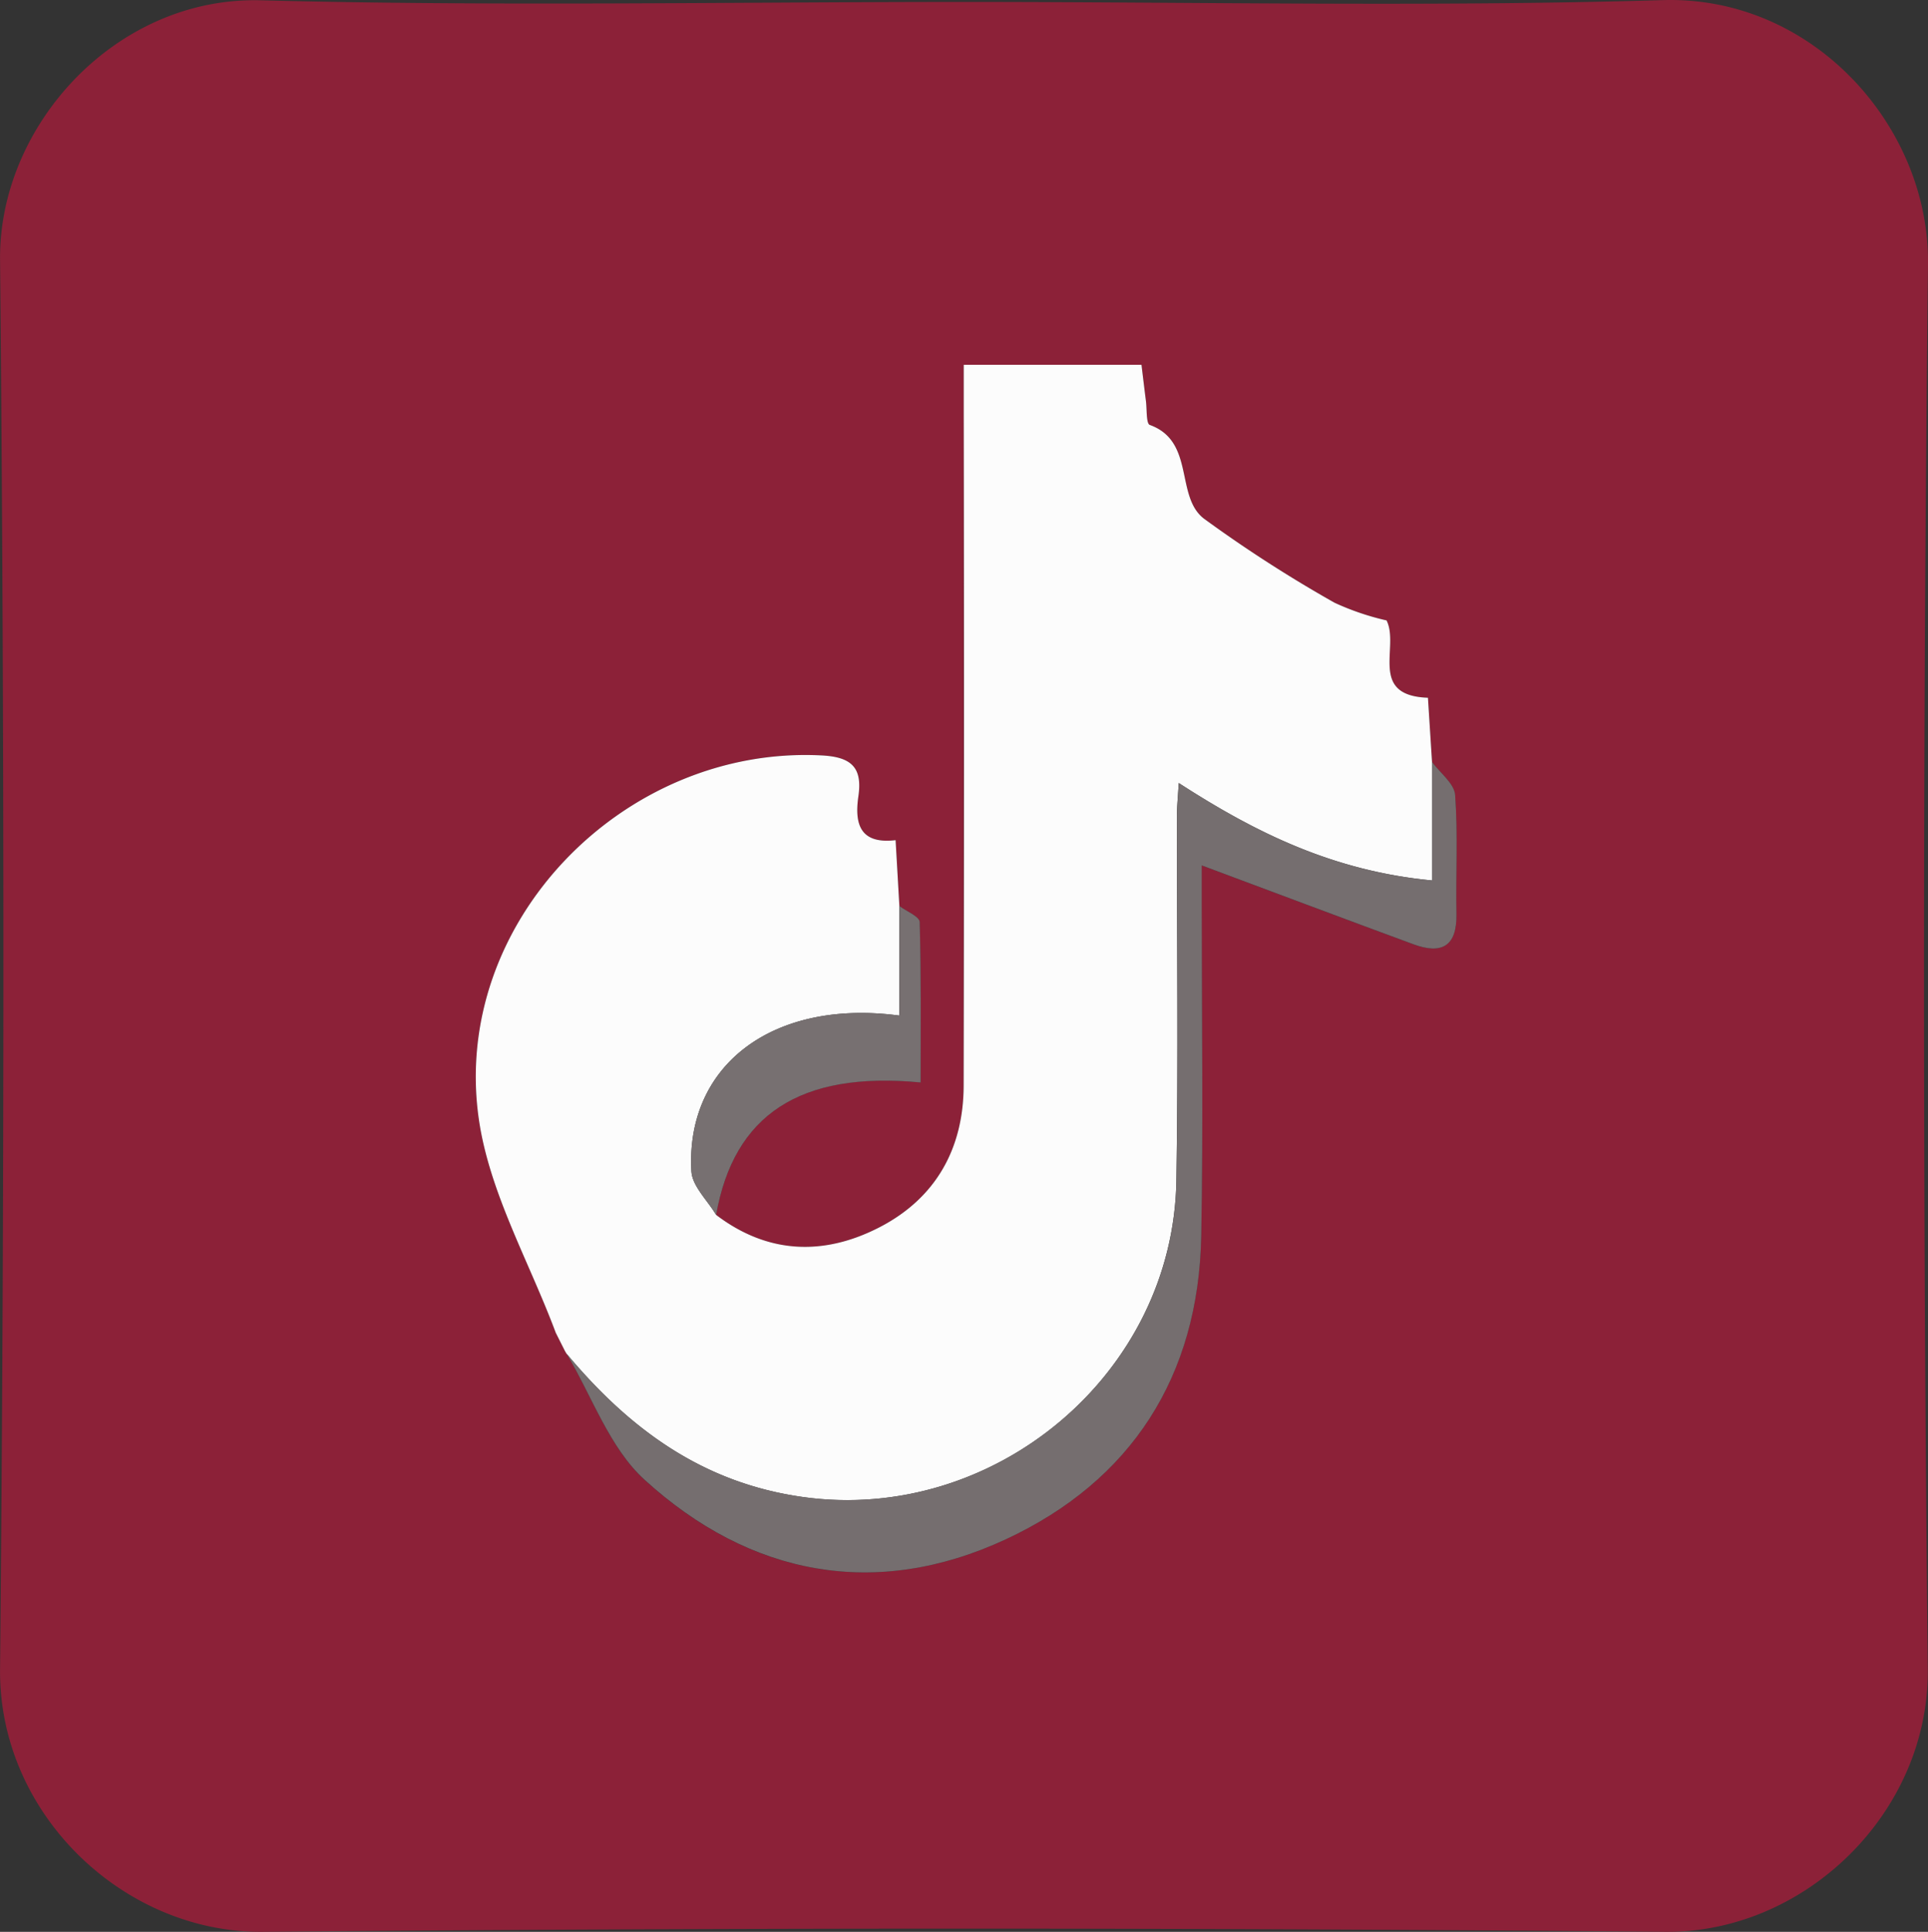
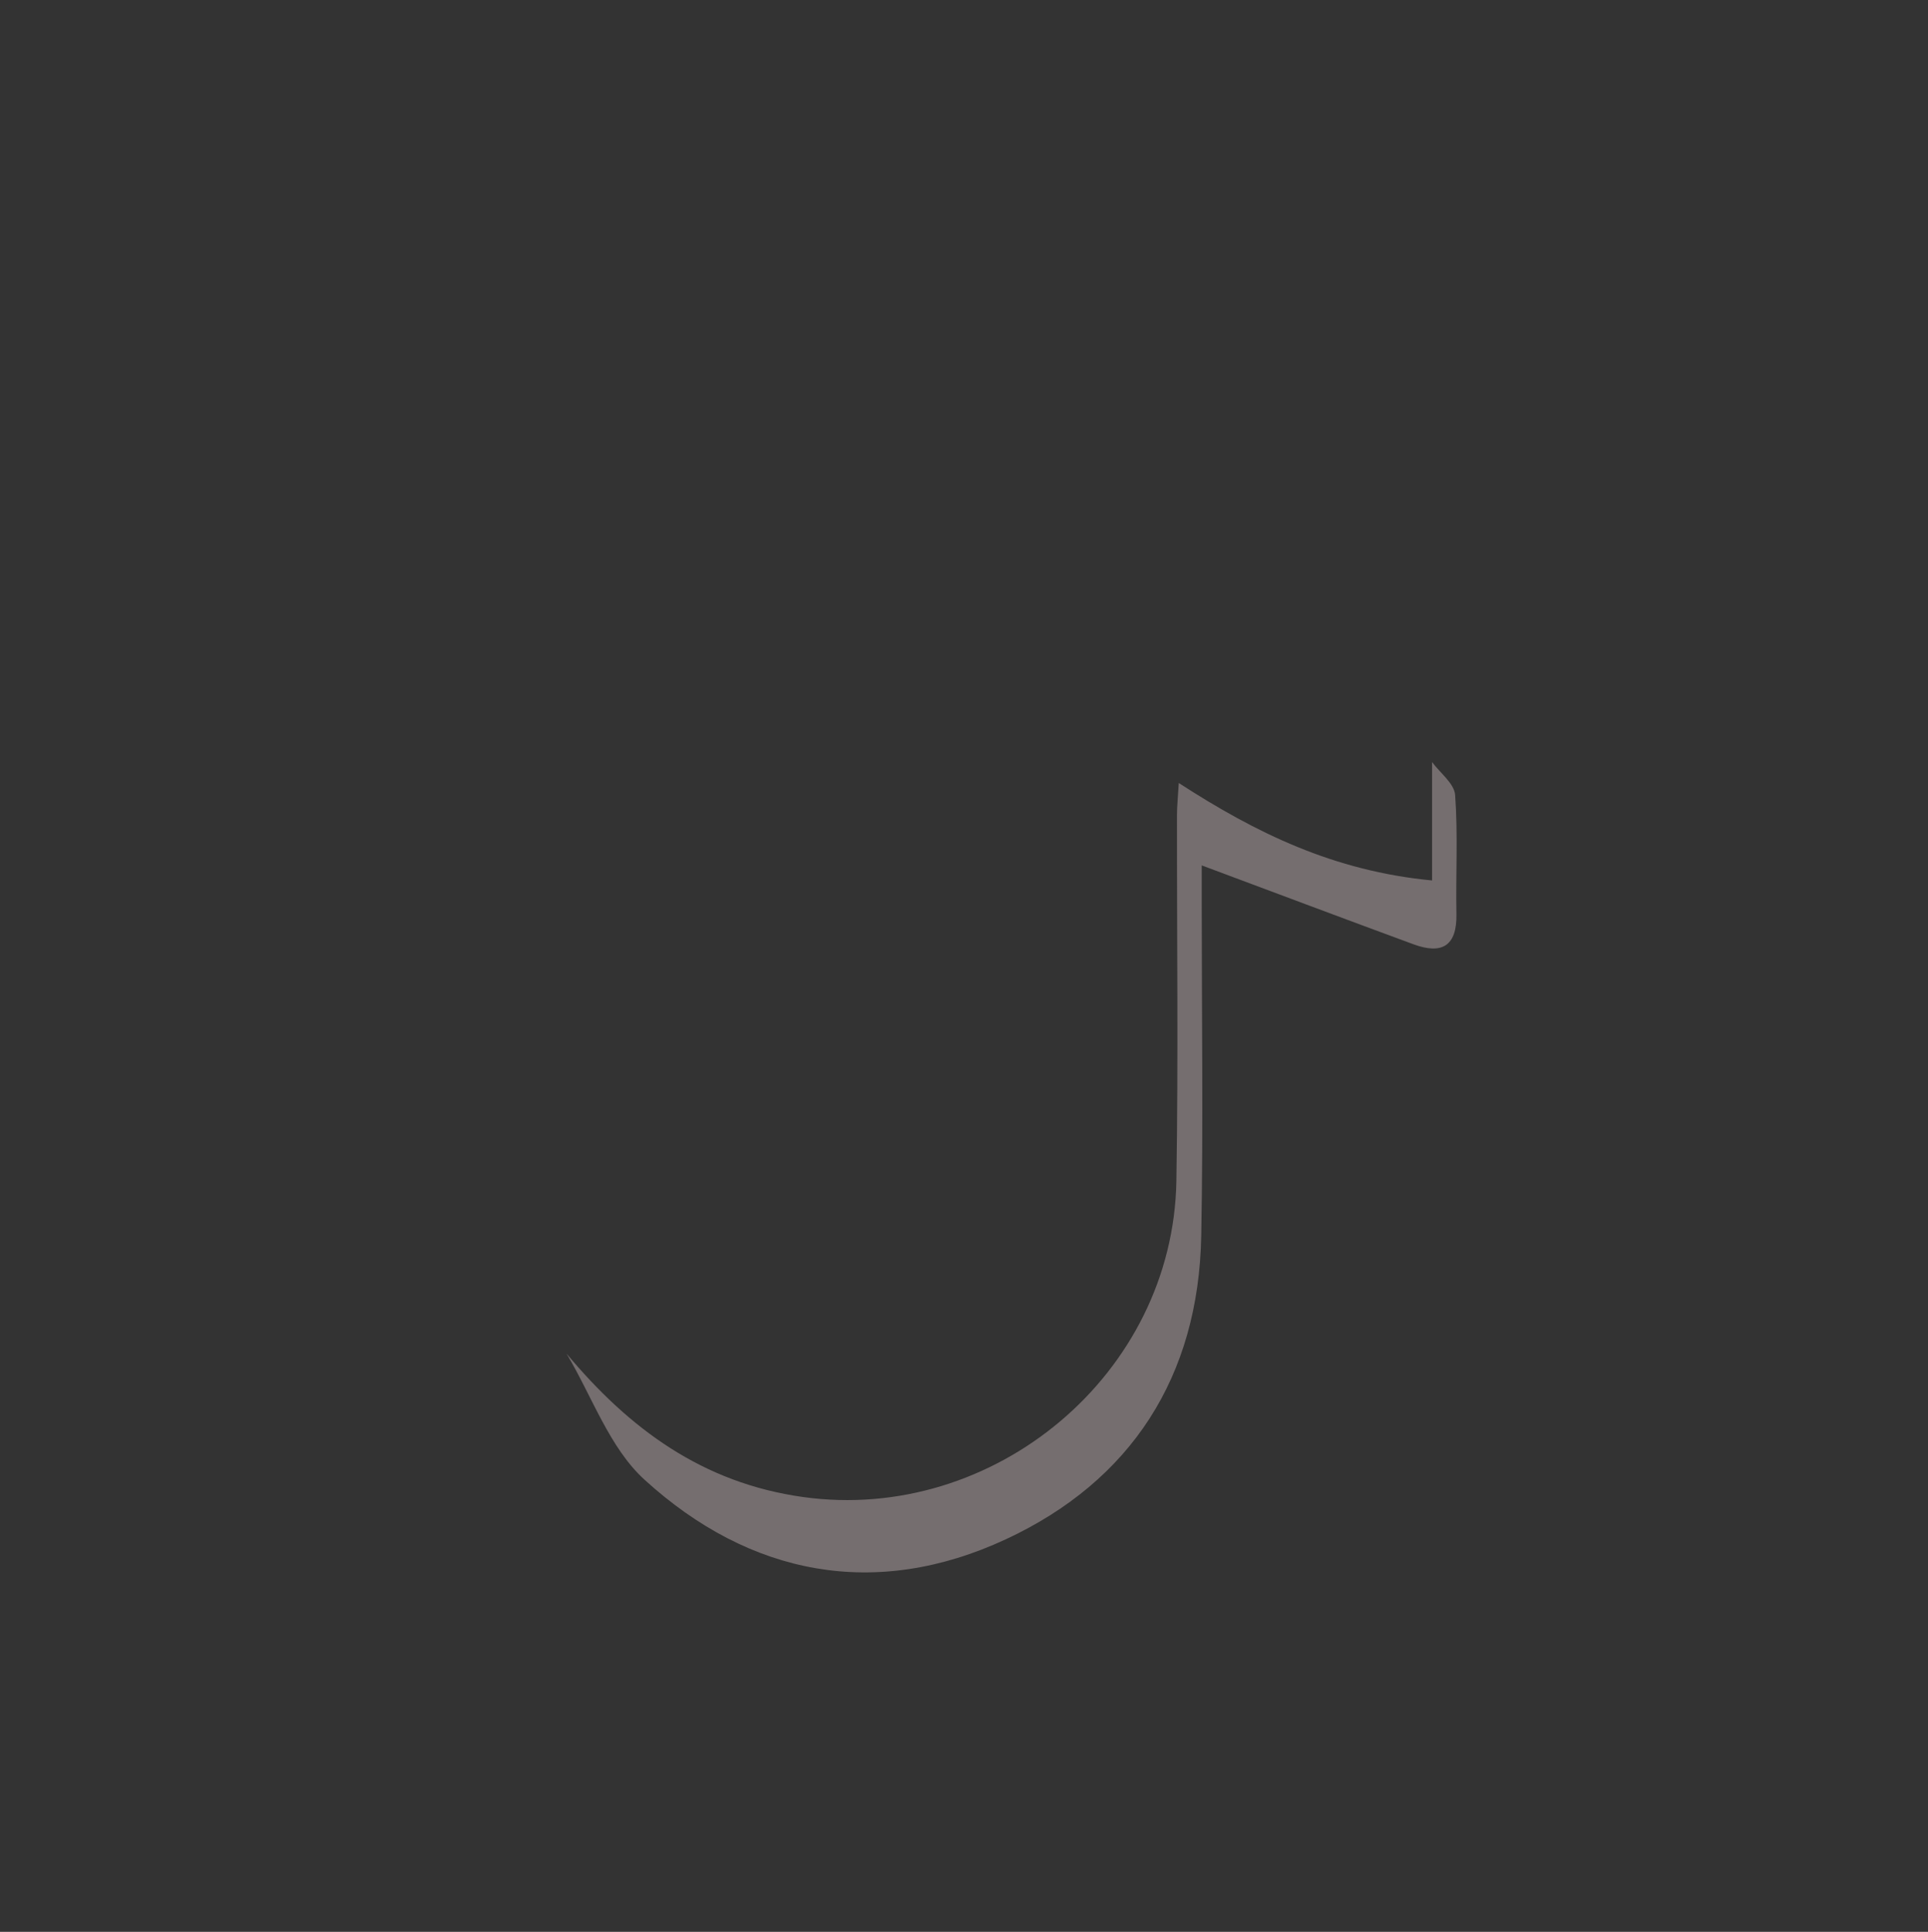
<svg xmlns="http://www.w3.org/2000/svg" width="169.735" height="170.06" viewBox="0 0 169.735 170.06">
  <rect x="0" y="0" width="169.735" height="170.06" fill="#333333" stroke="none" />
  <g id="Groupe_1" data-name="Groupe 1" transform="translate(-456.007 -867.409)">
-     <path id="Tracé_2" data-name="Tracé 2" d="M541.049,867.58c20.45,0,40.914.448,61.346-.161,13.268-.4,23.48,11.169,23.346,23.222q-.687,61.84-.018,123.693c.128,12.634-10.8,23.246-23.124,23.134q-61.719-.561-123.446,0c-12.26.111-23.261-10.361-23.141-23.12q.588-62.029,0-124.068c-.112-11.864,10.235-23.177,22.946-22.845C499.64,867.976,520.35,867.58,541.049,867.58Zm41.031,66.912c-.117-1.839-.233-3.677-.359-5.661-5.279-.181-2.477-4.482-3.644-6.807a23.042,23.042,0,0,1-4.579-1.558,117.2,117.2,0,0,1-11.486-7.393c-2.57-1.962-.767-6.812-4.78-8.259-.329-.118-.247-1.4-.343-2.142-.137-1.066-.263-2.135-.387-3.151H540.851v4.271q0,29.582-.007,59.163c-.01,5.584-2.478,9.948-7.428,12.5-4.886,2.516-9.811,2.365-14.364-1.1,1.558-8.794,7.366-12.679,18-11.658,0-4.73.055-9.428-.082-14.121-.014-.487-1.163-.941-1.785-1.41l-.332-5.8c-3.15.373-3.627-1.448-3.275-3.867.368-2.527-.606-3.457-3.239-3.592-17.427-.894-32.693,14.752-30.171,32.058.939,6.448,4.436,12.522,6.767,18.767l.814,1.616.132.221c2.245,3.753,3.776,8.294,6.87,11.112,9.272,8.441,20.329,10.568,31.8,5.232,11.042-5.135,16.971-14.323,17.2-26.706.182-9.732.041-19.47.043-29.205v-3.41c6.456,2.409,12.54,4.7,18.641,6.945,2.474.91,3.837.191,3.783-2.667-.067-3.493.14-7-.114-10.476C584.037,936.383,582.789,935.457,582.08,934.492Z" fill="#8c2138" />
-     <path id="Tracé_3" data-name="Tracé 3" d="M519.052,974.356c4.553,3.461,9.478,3.612,14.364,1.1,4.95-2.549,7.418-6.913,7.428-12.5q.055-29.582.007-59.163v-4.271H556.5c.124,1.016.25,2.085.387,3.151.1.743.014,2.024.343,2.142,4.013,1.447,2.21,6.3,4.78,8.259a117.2,117.2,0,0,0,11.486,7.393,23.042,23.042,0,0,0,4.579,1.558c1.167,2.325-1.635,6.626,3.644,6.807.126,1.984.242,3.822.359,5.661v10.423c-8.645-.825-15.481-4.163-22.3-8.578-.079,1.345-.156,2.064-.157,2.783-.013,10.739.121,21.48-.052,32.216-.274,17.046-16.063,30.189-32.855,27.858-8.881-1.232-15.33-6.033-20.834-12.624l-.133-.222-.813-1.615c-2.331-6.245-5.828-12.319-6.767-18.767-2.522-17.306,12.744-32.952,30.171-32.058,2.633.135,3.607,1.065,3.239,3.592-.352,2.419.125,4.24,3.275,3.867.122,2.12.227,3.96.332,5.8v9.642c-11.176-1.489-18.834,4.411-18.309,13.711C516.954,971.836,518.3,973.079,519.052,974.356Z" fill="#fcfcfc" />
    <path id="Tracé_4" data-name="Tracé 4" d="M505.884,986.57c5.5,6.591,11.953,11.392,20.834,12.624,16.792,2.331,32.581-10.812,32.855-27.858.173-10.736.039-21.477.052-32.216,0-.719.078-1.438.157-2.783,6.817,4.415,13.653,7.753,22.3,8.578V934.492c.709.965,1.957,1.891,2.031,2.9.254,3.476.047,6.983.114,10.476.054,2.858-1.309,3.577-3.783,2.667-6.1-2.246-12.185-4.536-18.641-6.945V947c0,9.735.139,19.473-.043,29.205-.231,12.383-6.16,21.571-17.2,26.706-11.473,5.336-22.53,3.209-31.8-5.232C509.66,994.864,508.129,990.323,505.884,986.57Z" fill="#756e6f" />
-     <path id="Tracé_5" data-name="Tracé 5" d="M519.052,974.356c-.755-1.277-2.1-2.52-2.173-3.836-.525-9.3,7.133-15.2,18.309-13.711v-9.642c.622.469,1.771.923,1.785,1.41.137,4.693.082,9.391.082,14.121C526.418,961.677,520.61,965.562,519.052,974.356Z" fill="#777071" />
    <path id="Tracé_6" data-name="Tracé 6" d="M504.938,984.733l.813,1.615Z" fill="#756e6f" />
  </g>
</svg>